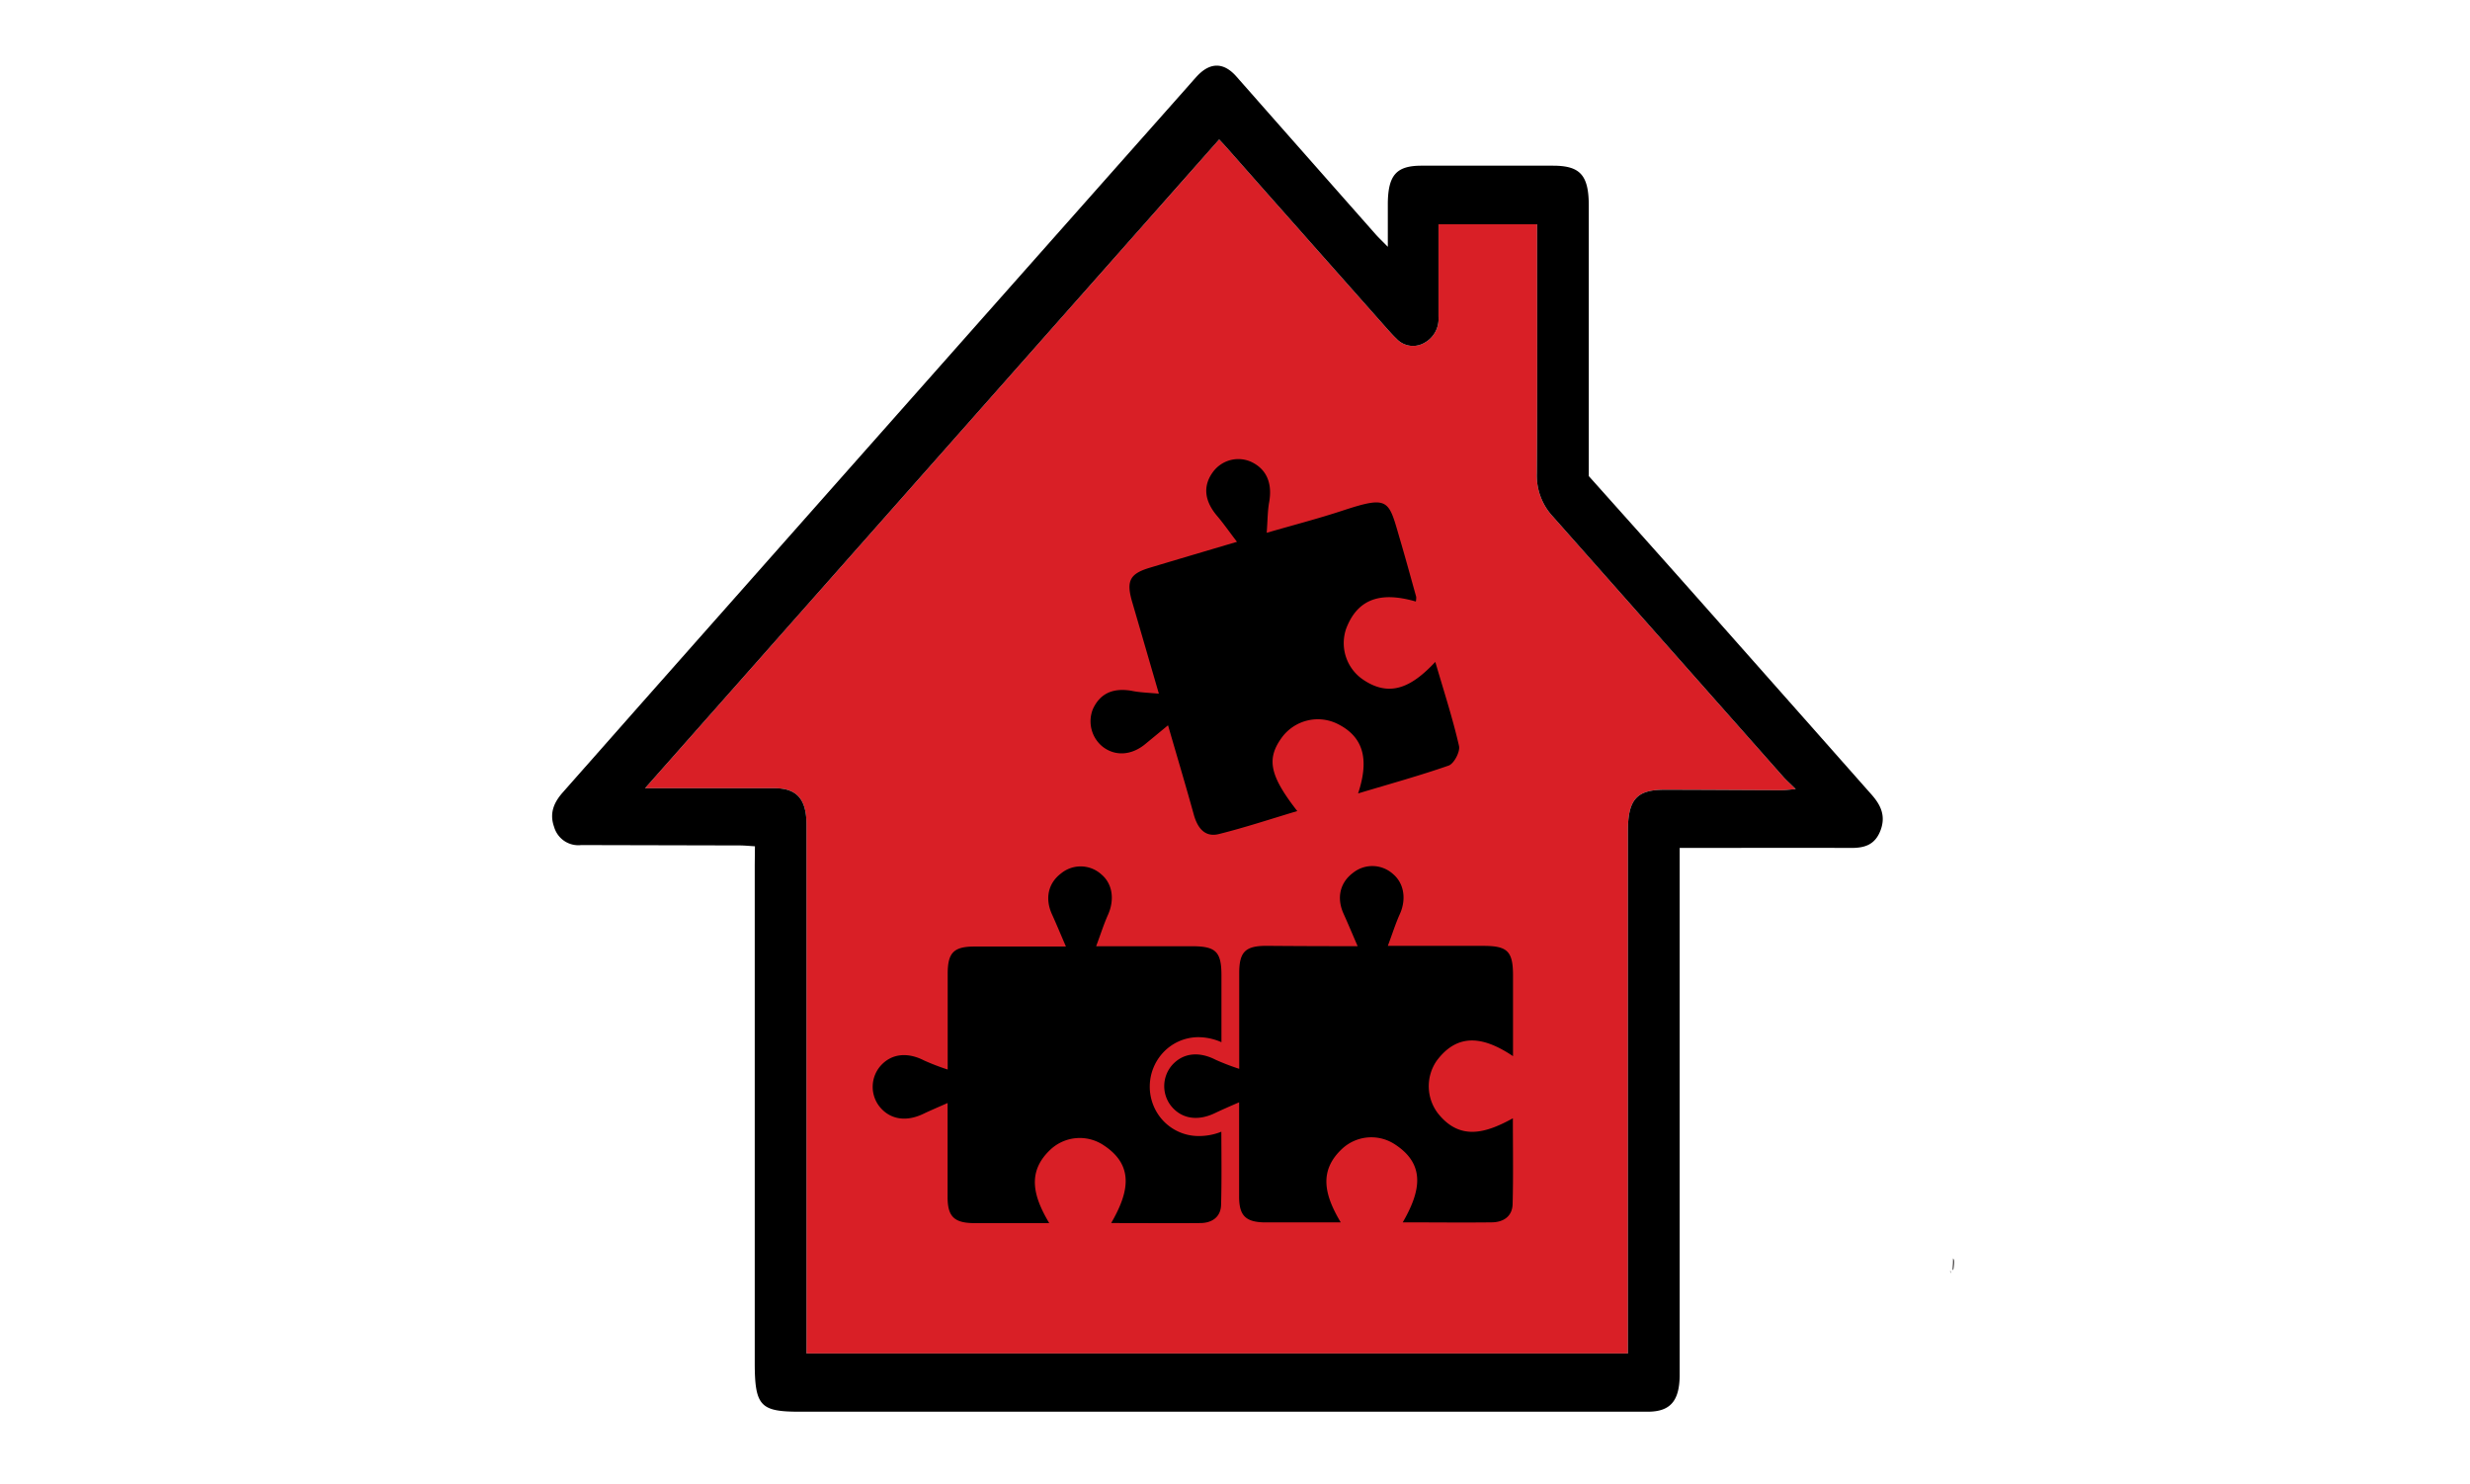
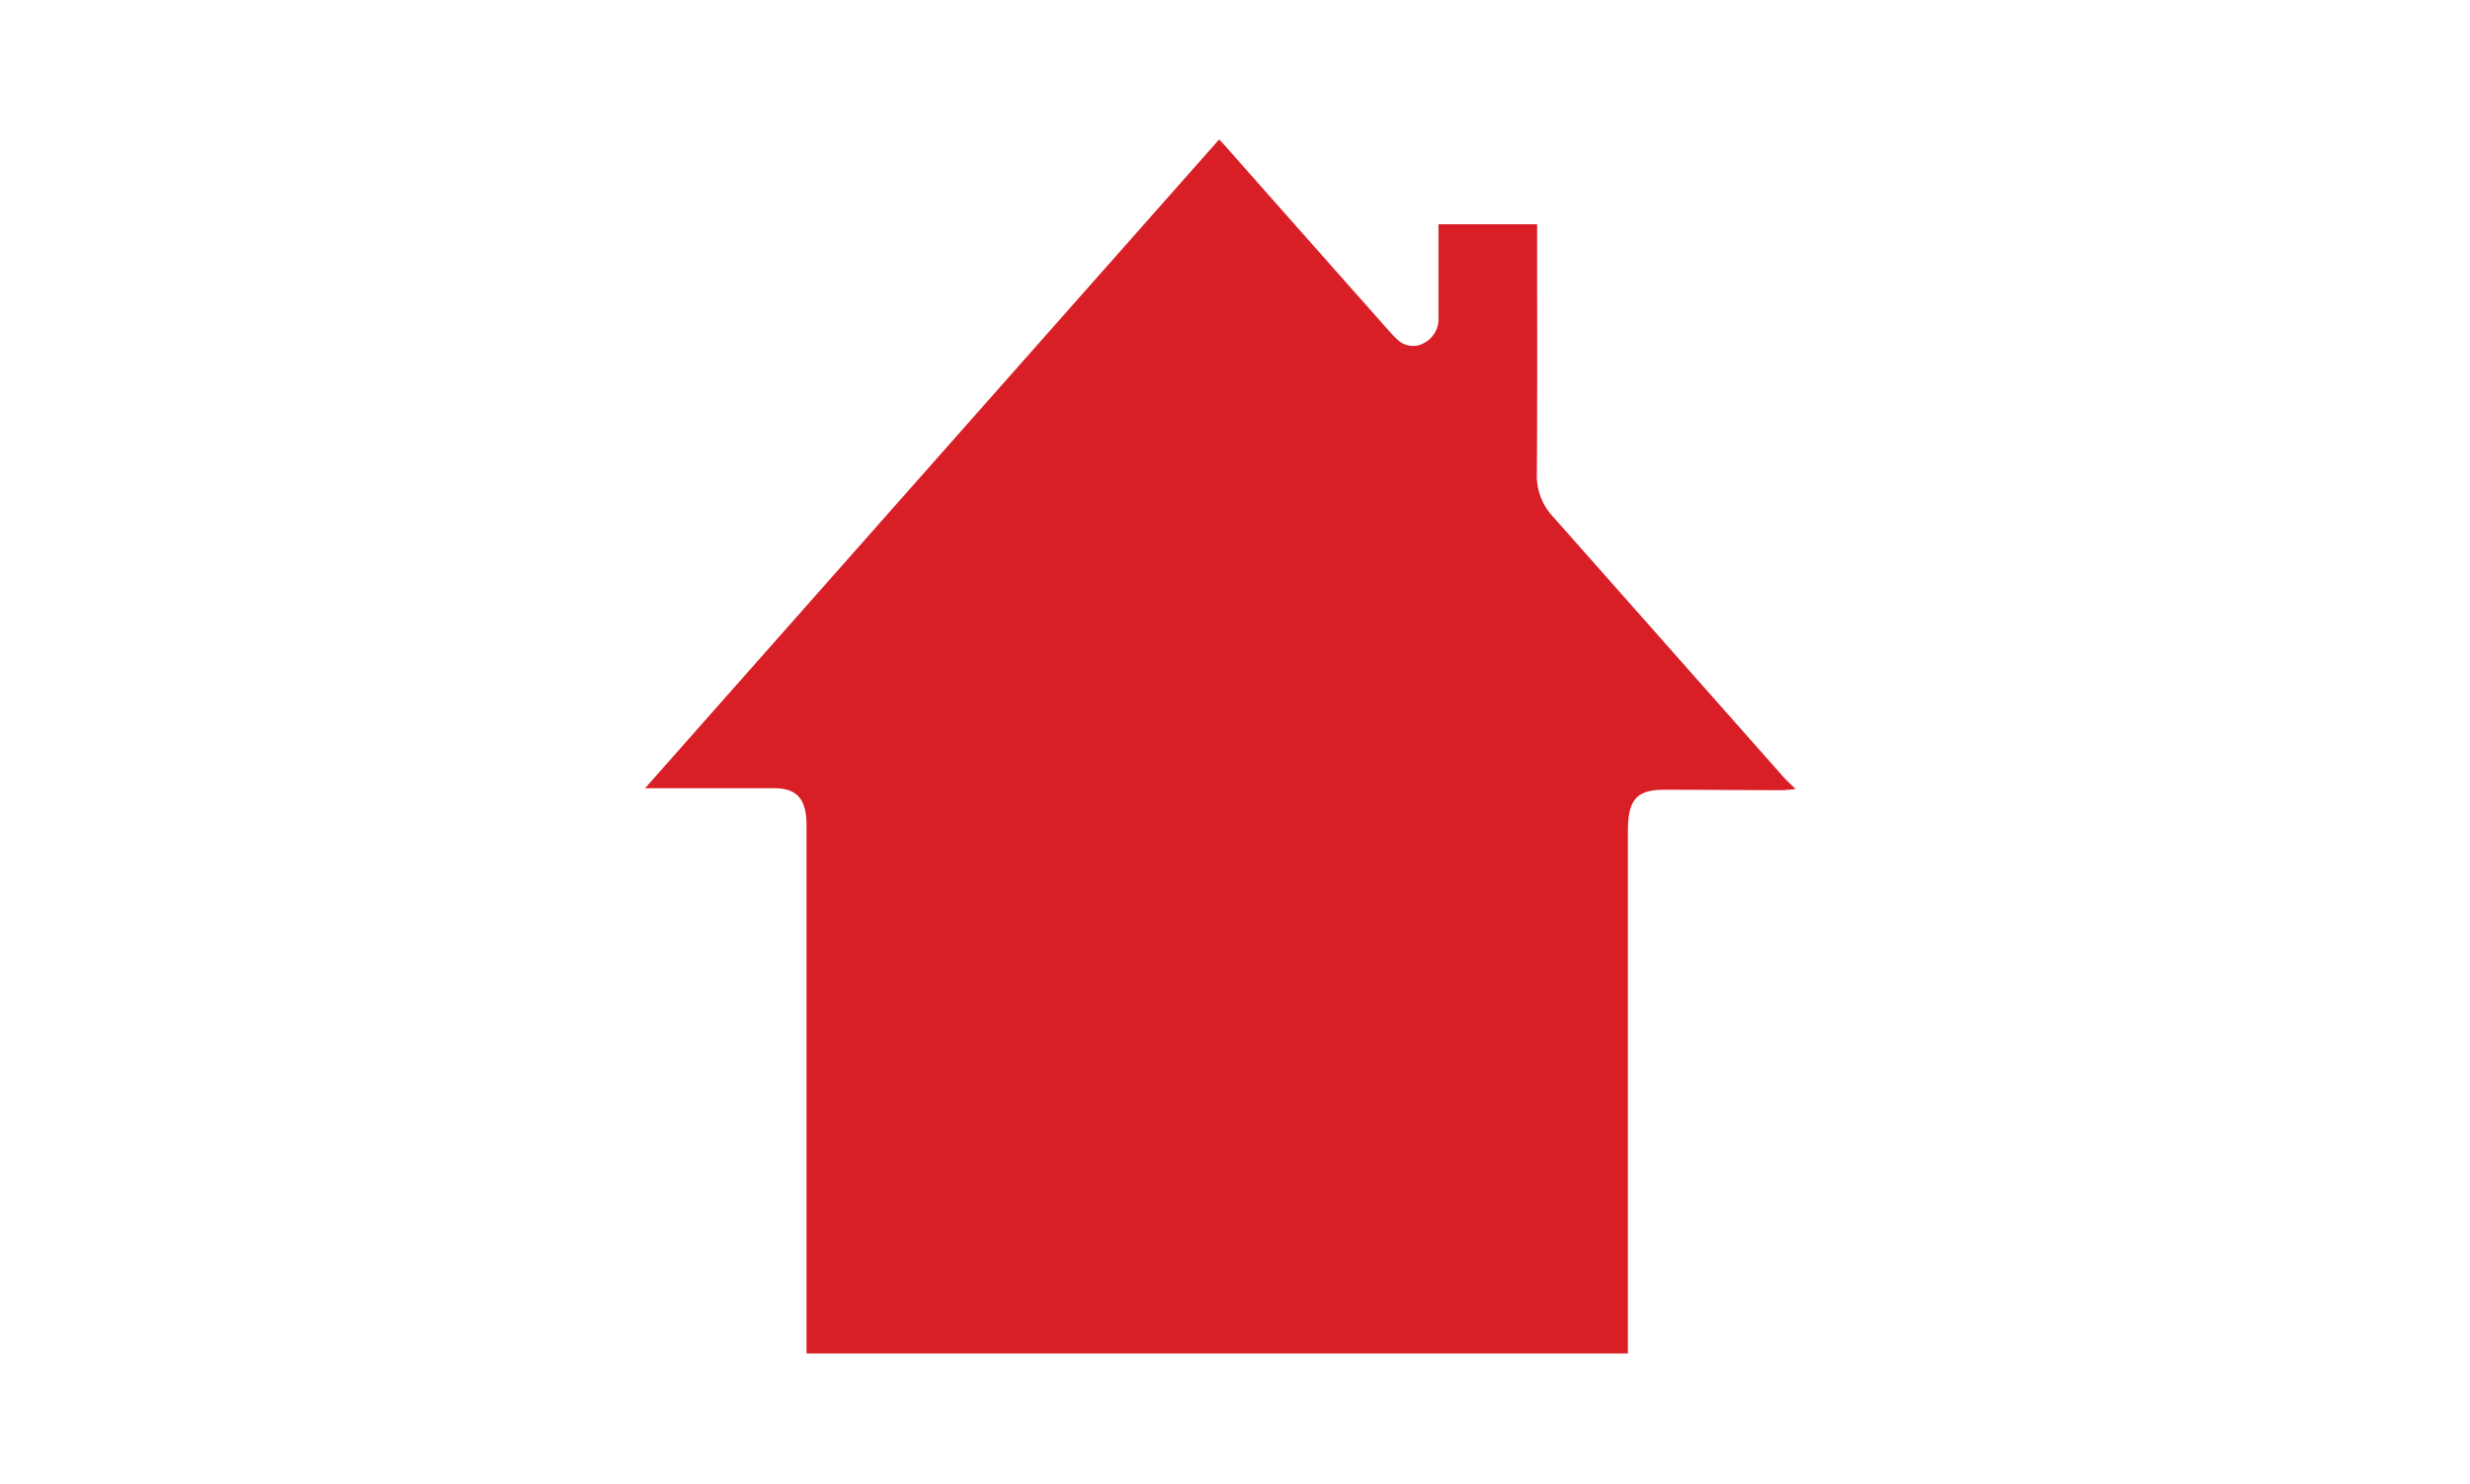
<svg xmlns="http://www.w3.org/2000/svg" version="1.1" viewBox="0 0 1280 769" data-name="Layer 1" id="Layer_1">
  <defs id="defs1">
    <style id="style1">.cls-1{fill:#d91f26;}.cls-2{fill:#231f20;}</style>
  </defs>
  <title id="title1">Realty Service Solutions</title>
  <path style="stroke-width:2.588" id="path1" d="m 417.951,701.385 h 425.665 V 430.686 c 0,-16.305 4.54,-21.446 18.858,-21.42 20.174,0 40.374,0.182 60.573,0.234 1.832,0 3.638,-0.26 7.533,-0.571 -3.147,-3.116 -4.927,-4.648 -6.475,-6.413 Q 864.357,335.01 804.584,267.504 a 30.674,30.871 0 0 1 -8.152,-22.225 c 0.258,-39.569 0.129,-79.112 0.129,-118.681 v -10.386 h -51.106 c 0,16.565 0,32.273 0,47.981 a 14.008,14.098 0 0 1 -7.275,13.449 11.738,11.814 0 0 1 -14.473,-2.103 c -1.728,-1.61 -3.302,-3.427 -4.902,-5.193 Q 677.116,123.353 635.479,76.254 c -1.677,-1.895 -3.405,-3.687 -3.689,-3.998 Q 482.42,241.021 334.288,408.461 h 5.65 c 20.432,0 40.864,0 61.27,0 11.79,0 16.743,5.686 16.743,18.98 q 0,92.431 0,184.862 z" class="cls-1" />
-   <path style="stroke-width:2.588" id="path2" d="m 391.224,438.554 c -3.096,-0.182 -5.521,-0.441 -7.946,-0.441 l -78.09,-0.182 h -4.076 a 13.054,13.138 0 0 1 -13.957,-9.399 c -2.58,-7.192 0,-12.774 4.386,-17.785 l 41.277,-46.735 Q 474.319,204.126 615.846,44.5 c 1.599,-1.792 3.147,-3.635 4.773,-5.349 6.759,-7.036 13.673,-6.803 20.097,0.493 q 36.117,40.971 72.234,81.864 c 1.548,1.74 3.251,3.323 6.243,6.387 0,-8.698 0,-15.578 0,-22.614 0.181,-14.67 4.54,-19.447 17.594,-19.421 h 68.003 c 14.137,0 18.549,4.933 18.549,20.771 q 0,64.91 0,130.079 v 9.996 c 17.439,19.525 35.137,39.283 52.757,59.146 q 46.668,52.655 93.337,105.413 c 4.695,5.193 8.075,10.931 5.16,18.85 -2.915,7.919 -8.616,9.321 -15.479,9.295 -29.152,-0.13 -58.329,0 -88.667,0 v 9.71 q 0,128.962 0,257.925 c 0,2.025 0,4.05 0,6.076 -0.232,12.982 -4.953,18.408 -16.485,18.434 q -70.712,0 -141.372,0 -149.137,0 -298.249,0 c -20.303,0 -23.218,-2.908 -23.218,-25.522 q 0,-128.962 0,-257.925 z m 26.727,262.832 h 425.665 V 430.686 c 0,-16.305 4.54,-21.446 18.858,-21.42 20.174,0 40.374,0.182 60.573,0.234 1.832,0 3.638,-0.26 7.533,-0.571 -3.147,-3.116 -4.927,-4.648 -6.475,-6.413 Q 864.357,335.01 804.584,267.504 a 30.674,30.871 0 0 1 -8.152,-22.225 c 0.258,-39.569 0.129,-79.112 0.129,-118.681 v -10.386 h -51.106 c 0,16.565 0,32.273 0,47.981 a 14.008,14.098 0 0 1 -7.275,13.449 11.738,11.814 0 0 1 -14.473,-2.103 c -1.728,-1.61 -3.302,-3.427 -4.902,-5.193 Q 677.116,123.353 635.479,76.254 c -1.677,-1.895 -3.405,-3.687 -3.689,-3.998 Q 482.42,241.021 334.288,408.461 h 5.65 c 20.432,0 40.864,0 61.27,0 11.79,0 16.743,5.686 16.743,18.98 q 0,92.431 0,184.862 z" />
-   <path style="stroke-width:2.588" d="m 1012.121,652.09 c -0.026,0.857 -0.029,1.714 -0.056,2.571 -0.01,0.216 -0.142,2.327 -0.202,3.57 0.14,-0.183 0.335,-0.488 0.454,-0.629 0.259,-1.992 0.477,-4.312 0.091,-5 a 48.629,48.942 0 0 0 -0.287,-0.512 z m 0.186,5.593 c -0.208,0.345 -0.453,0.763 -0.322,0.583 0.211,-0.29 0.181,-0.291 0.317,-0.507 0,-0.026 0,-0.051 0,-0.076 z m -0.071,0.654 c -0.016,0.044 -0.01,0.016 -0.026,0.061 -0,0.016 0.027,-0.052 0.026,-0.046 7e-4,-0.005 -6e-4,-0.01 0,-0.016 z m -1.648,0.102 c 0.098,0.433 0.163,0.865 0.191,1.298 0.033,-0.048 0.058,-0.08 0.091,-0.127 0.013,-0.503 -0.031,-1.055 -0.282,-1.171 z" class="cls-2" id="path10" />
-   <path style="stroke-width:2.588" id="path89" d="m 600.548,359.468 c -4.953,-17.006 -9.39,-32.351 -13.879,-47.696 -3.096,-10.671 -1.212,-14.462 9.132,-17.552 14.498,-4.362 29.023,-8.646 45.224,-13.449 -3.792,-4.933 -6.862,-9.373 -10.319,-13.449 -6.604,-7.789 -7.456,-15.578 -2.064,-22.822 a 16.33,16.435 0 0 1 19.684,-5.193 c 8.075,3.765 11.145,11.138 9.365,21.031 -0.826,4.596 -0.774,9.373 -1.264,15.76 14.24,-4.128 26.83,-7.374 39.187,-11.45 25.024,-8.231 23.863,-5.504 30.235,16.072 2.786,9.503 5.392,19.083 8.049,28.56 a 9.803,9.866 0 0 1 -0.181,2.441 c -15.479,-4.466 -29.461,-3.479 -36.117,14.072 a 22.651,22.796 0 0 0 8.72,26.353 c 14.627,9.996 26.159,2.908 37.484,-9.139 4.489,15.371 9.029,29.287 12.28,43.515 0.697,2.96 -2.58,9.217 -5.366,10.204 -14.885,5.193 -30.209,9.425 -46.926,14.436 5.34,-16.149 4.024,-29.131 -11.299,-36.349 a 23.218,23.367 0 0 0 -28.378,7.581 c -7.868,10.957 -6.114,19.577 8.152,37.907 -13.75,4.102 -27.088,8.542 -40.657,11.917 -7.172,1.766 -10.938,-3.038 -12.899,-9.84 -4.179,-15.137 -8.694,-30.196 -13.415,-46.527 l -11.841,9.762 c -7.198,5.92 -15.711,6.387 -22.212,1.194 a 16.769,16.876 0 0 1 -4.902,-19.317 c 3.715,-8.101 10.319,-11.138 19.993,-9.529 4.179,0.883 8.436,0.987 14.215,1.506 z" />
-   <path style="stroke-width:2.588" id="path90" d="m 621.238,588.702 a 25.23,25.393 0 0 1 -20.484,-10.386 25.643,25.808 0 0 1 1.316,-32.091 25.076,25.237 0 0 1 19.065,-8.75 30.338,30.533 0 0 1 11.841,2.596 c 0,-12.151 0,-23.367 0,-34.636 0,-12.307 -2.941,-15.085 -15.247,-15.085 h -49.687 c 2.399,-6.413 3.999,-11.554 6.191,-16.409 3.457,-7.789 2.27,-15.994 -3.431,-20.771 a 16.072,16.175 0 0 0 -20.922,-0.571 c -6.707,5.063 -8.436,12.982 -4.773,21.083 2.27,5.011 4.386,10.1 7.275,16.825 -17.156,0 -32.299,0 -47.442,0 -10.809,0 -13.853,3.297 -13.828,14.176 0,15.968 0,31.936 0,49.565 a 121.095,121.874 0 0 1 -12.177,-4.673 c -8.72,-4.492 -17.052,-3.609 -22.702,2.856 a 16.382,16.487 0 0 0 -0.851,20.485 c 5.34,7.14 13.879,8.698 23.063,4.31 3.741,-1.792 7.585,-3.401 12.615,-5.634 0,17.396 0,33.104 0,48.786 0,9.814 3.251,13.268 13.131,13.449 5.572,0 11.145,0 16.691,0 h 22.857 c -8.488,-14.176 -11.557,-26.743 0.722,-38.193 a 22.341,22.485 0 0 1 26.778,-2.596 c 17.336,10.879 13.415,25.471 4.592,40.763 16.356,0 31.241,0.13 46.152,0 6.011,0 10.629,-3.064 10.809,-9.425 0.335,-12.385 0.181,-24.769 0.129,-37.907 a 30.957,31.157 0 0 1 -11.686,2.233 z" />
-   <path style="stroke-width:2.588" id="path91" d="m 703.559,490.325 c -2.915,-6.725 -5.031,-11.814 -7.301,-16.825 -3.663,-8.075 -1.935,-16.02 4.773,-21.083 a 16.072,16.175 0 0 1 20.922,0.571 c 5.727,4.855 6.914,13.164 3.431,20.771 -2.193,4.855 -3.792,9.996 -6.191,16.409 h 49.635 c 12.306,0 15.195,2.778 15.247,15.085 0,13.501 0,26.976 0,42.061 -14.473,-9.684 -28.378,-12.852 -39.703,2.596 a 22.934,23.082 0 0 0 0.929,27.21 c 11.377,14.15 24.714,10.1 38.697,2.389 0,15.578 0.258,30.066 -0.129,44.502 -0.181,6.361 -4.798,9.373 -10.809,9.425 -14.911,0.182 -29.797,0 -46.127,0 8.797,-15.293 12.718,-29.884 -4.618,-40.763 a 22.315,22.459 0 0 0 -26.752,2.596 c -12.306,11.45 -9.236,24.017 -0.748,38.193 h -22.831 c -5.572,0 -11.145,0 -16.717,0 -9.881,-0.182 -13.157,-3.635 -13.131,-13.449 0,-15.578 0,-31.39 0,-48.786 -5.16,2.233 -8.849,3.843 -12.615,5.634 -9.184,4.388 -17.723,2.83 -23.063,-4.31 a 16.407,16.513 0 0 1 0.851,-20.485 c 5.676,-6.465 13.982,-7.348 22.702,-2.856 a 121.095,121.874 0 0 0 12.177,4.673 c 0,-17.629 0,-33.597 0,-49.565 0,-10.879 3.018,-14.124 13.828,-14.176 15.195,0.13 30.338,0.182 47.545,0.182 z" />
</svg>